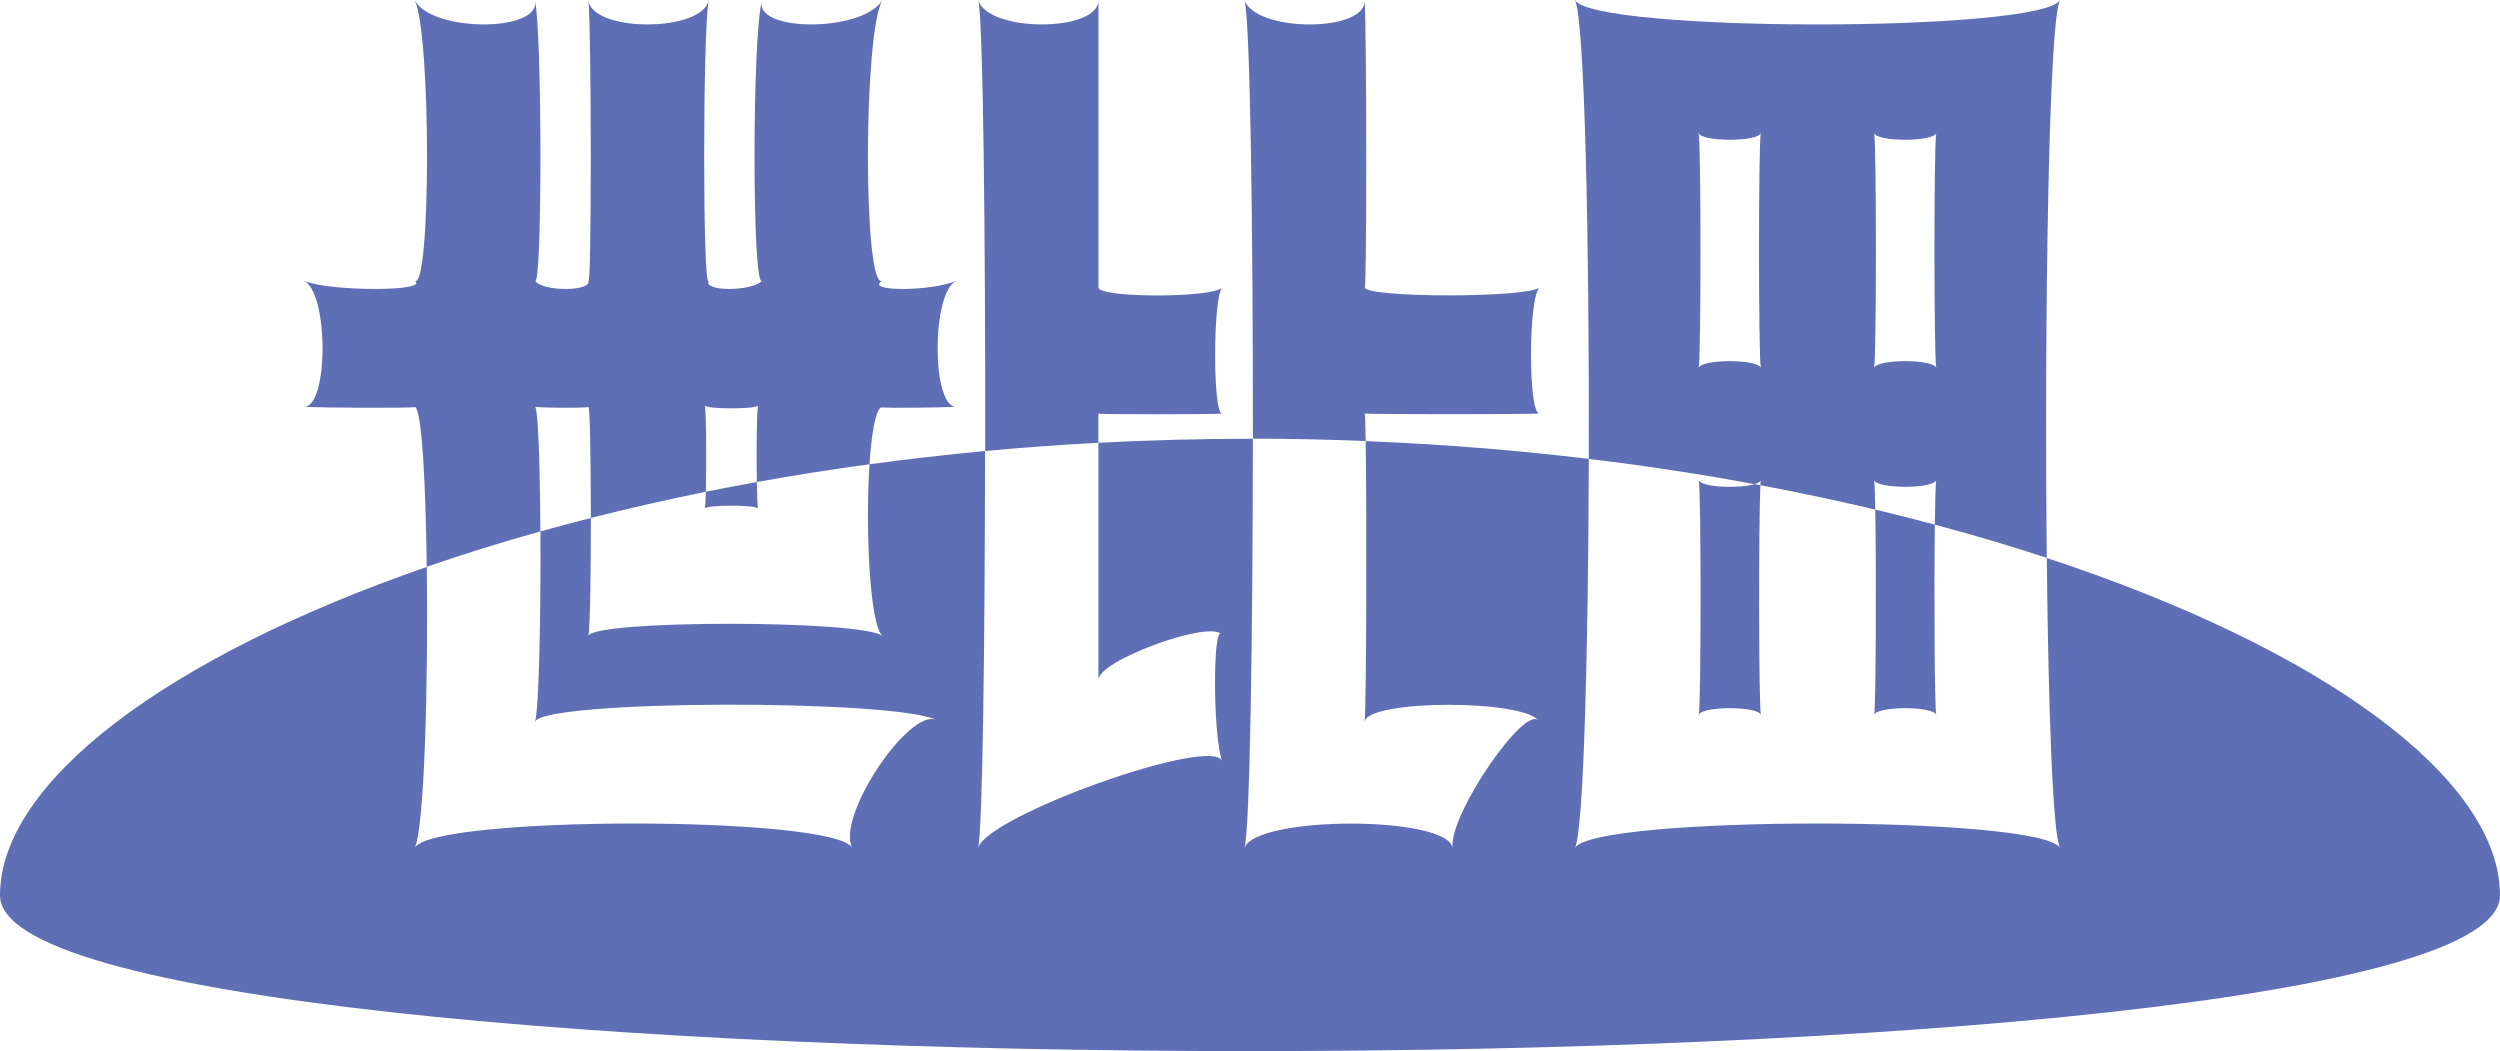
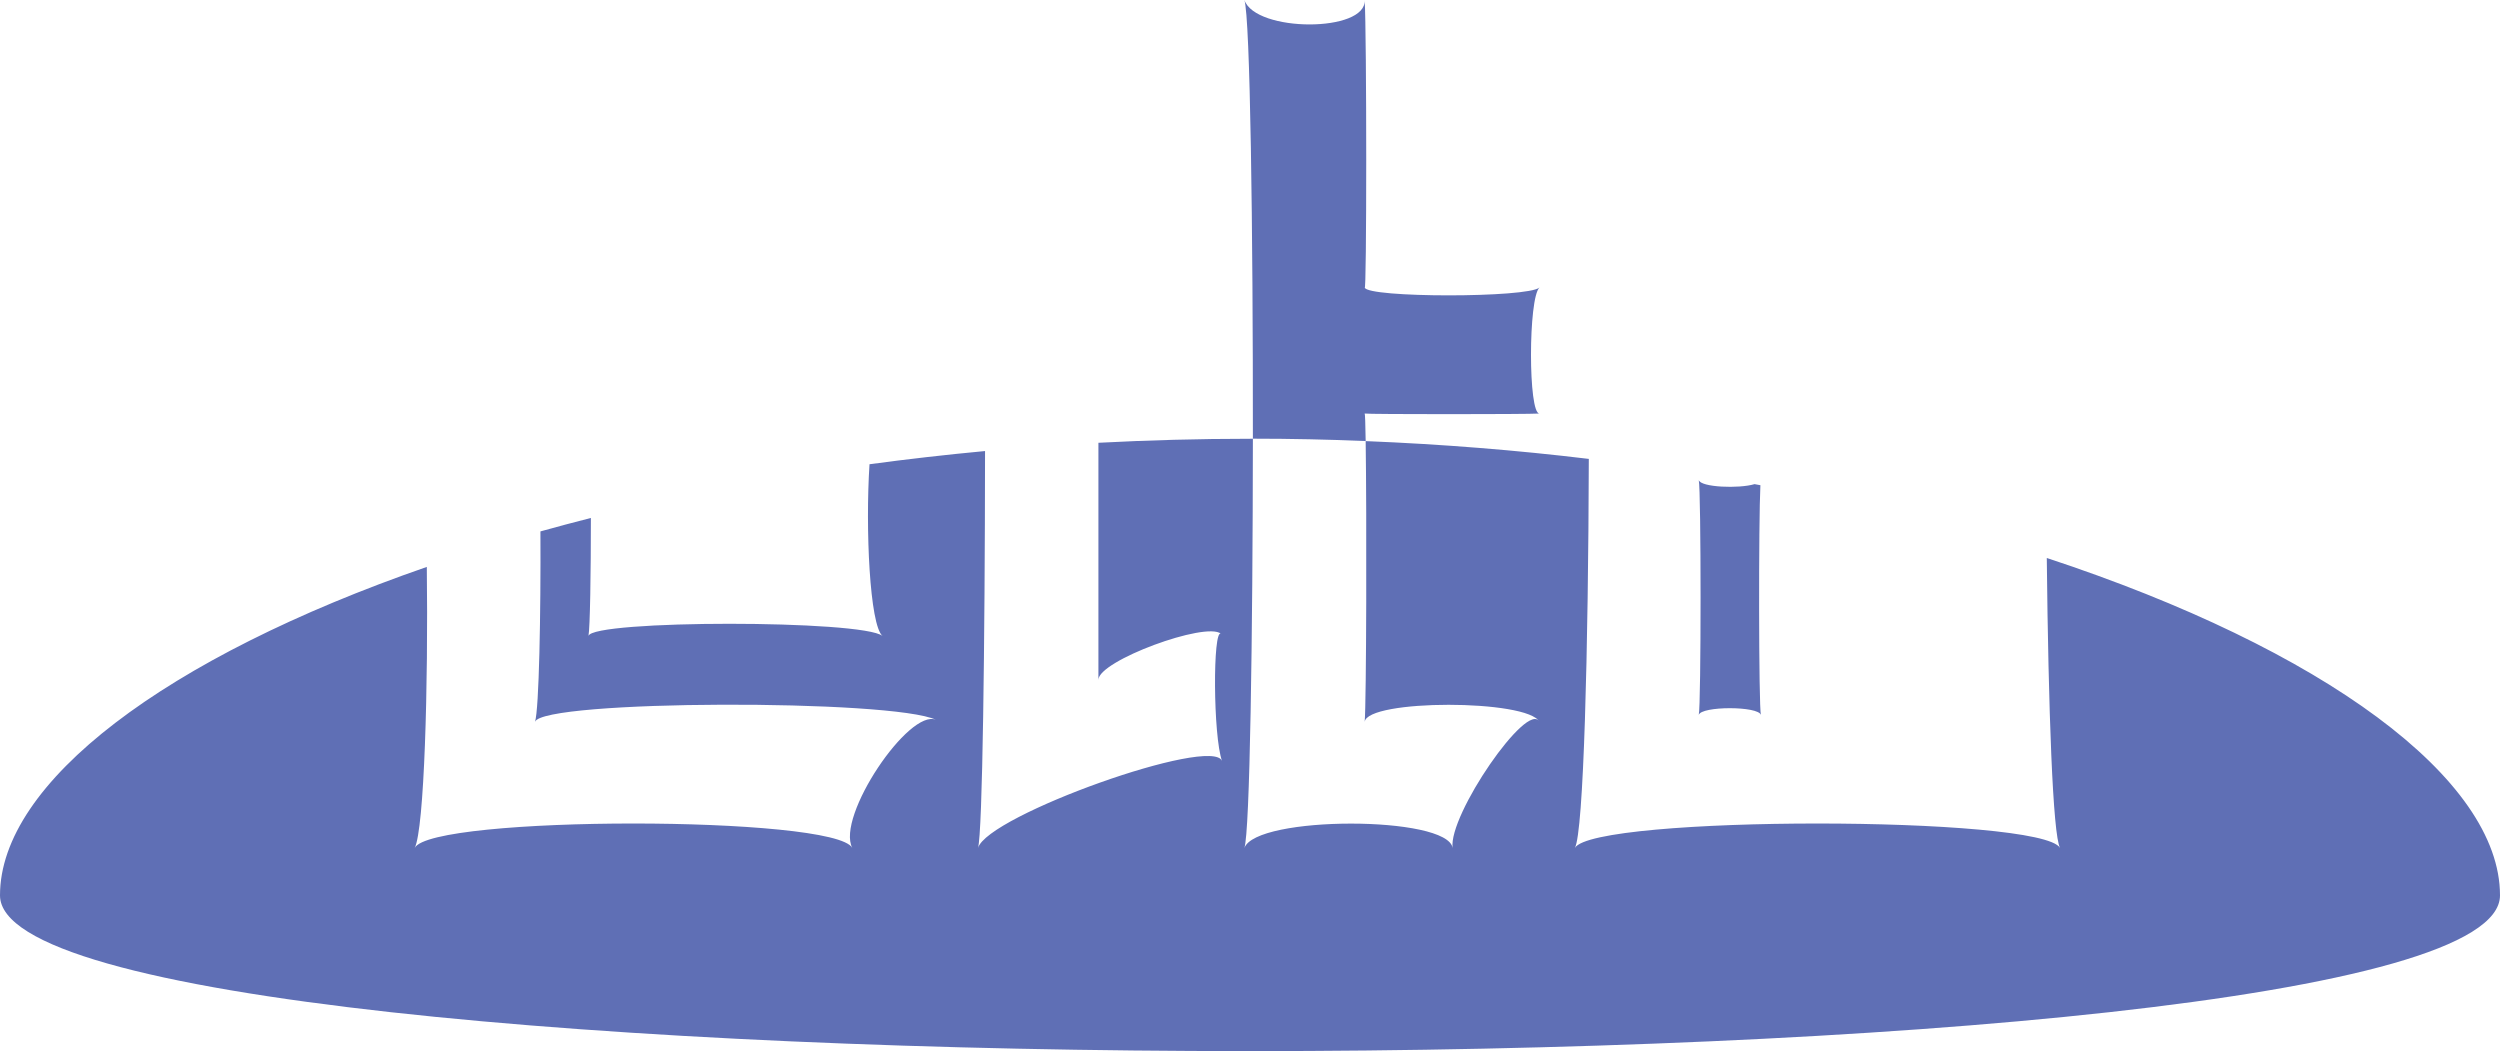
<svg xmlns="http://www.w3.org/2000/svg" id="Layer_1" data-name="Layer 1" viewBox="0 0 299.25 125.82">
  <defs>
    <style>
      .cls-1 {
        fill: #5f6fb5;
      }
    </style>
  </defs>
  <g>
-     <path class="cls-1" d="M36.35,48.69c2.62.14,12.23.16,13.38.05.78.73,1.23,9.17,1.35,19.11,4.32-1.5,8.86-2.92,13.6-4.24-.04-7.92-.26-14.85-.65-14.92.88.16,6.78.16,6.4,0,.19.08.29,6.62.29,13.31,4.44-1.13,9.03-2.18,13.77-3.14.09-3.42.05-9.98-.14-10.33.25.47,6.15.47,6.4,0-.17.32-.22,5.61-.16,9.17,4.39-.79,8.89-1.51,13.49-2.13.23-3.58.69-6.32,1.36-6.8,1.16.07,6.69.04,9.05-.08-3.01.16-3.01-13.77,0-15.09-3.01,1.32-11.18,1.32-8.86,0-2.32,1.32-2.32-29.7,0-33.6-2.32,3.9-15.62,3.9-14.4,0-1.22,3.9-1.22,34.92,0,33.6-1.22,1.32-7.12,1.32-6.4,0-.72,1.32-.72-29.7,0-33.6-.72,3.9-14.02,3.9-14.4,0,.38,3.9.38,34.92,0,33.6.38,1.32-5.52,1.32-6.4,0,.88,1.32.88-29.7,0-33.6.88,3.9-12.42,3.9-14.4,0,1.98,3.9,1.98,34.92,0,33.6,1.98,1.32-10.27,1.32-13.28,0,3.01,1.32,3.01,15.25,0,15.09Z" />
    <path class="cls-1" d="M149.97,52.51c4.55,0,9.05.1,13.5.28-.03-2.03-.07-3.28-.12-3.29.25.1,19.57.1,20.93,0-1.36.1-1.36-13.83,0-15.09-1.36,1.26-20.68,1.26-20.93,0,.25,1.26.25-30.51,0-34.41.25,3.9-13.04,3.9-14.4,0,.7,2,1.04,27.54,1.02,52.51Z" />
-     <path class="cls-1" d="M190.18,54.93c6.82.82,13.45,1.84,19.84,3.02.42-.13.7-.29.75-.49-.02.08-.04.3-.06.62,4.72.89,9.31,1.86,13.76,2.92-.03-1.97-.08-3.31-.14-3.54.29,1.08,7.15,1.08,7.44,0-.08.29-.13,2.4-.17,5.34,4.65,1.24,9.13,2.57,13.4,3.98-.3-28.47.23-64.4,1.59-66.78-2.23,3.9-55.85,3.9-58.08,0,1.18,2.06,1.74,29.21,1.67,54.93ZM224.33,15.92c.29,1.08,7.15,1.08,7.44,0-.29,1.08-.29,27.04,0,28.12-.29-1.08-7.15-1.08-7.44,0,.29-1.08.29-27.04,0-28.12ZM203.33,15.92c.29,1.08,7.15,1.08,7.44,0-.29,1.08-.29,27.04,0,28.12-.29-1.08-7.15-1.08-7.44,0,.29-1.08.29-27.04,0-28.12Z" />
-     <path class="cls-1" d="M117.91,53.99c4.45-.42,8.98-.75,13.57-.99,0-2.12,0-3.47,0-3.49.02.1,13.68.1,14.81,0-1.12.1-1.12-13.83,0-15.09-1.12,1.26-14.76,1.26-14.8,0,.01-.94.01-30.65,0-34.42.02,3.9-13.28,3.9-14.4,0,.59,2.04.87,28.55.84,53.99Z" />
  </g>
  <g>
-     <path class="cls-1" d="M84.35,60.88c.25-.47,6.15-.47,6.4,0-.08-.15-.13-1.47-.16-3.18-2.06.37-4.09.76-6.1,1.16-.03,1.12-.08,1.9-.14,2.02Z" />
    <path class="cls-1" d="M245,66.79c.19,18.11.72,33.2,1.59,34.71-2.23-3.9-55.85-3.9-58.08,0,1.05-1.84,1.61-23.64,1.67-46.57-8.61-1.04-17.55-1.76-26.71-2.13.13,8.63.09,31.4-.12,33.62.25-2.74,19.57-2.74,20.93,0-1.36-2.74-10.96,11.18-10.4,15.09-.56-3.9-23.57-3.9-24.93,0,.66-1.9,1-25.19,1.02-48.99-.11,0-.23,0-.34,0-6.15,0-12.2.17-18.15.48,0,7.88,0,26.52,0,28.37.02-2.29,12.89-7.01,14.67-5.51.04.03.09.07.13.15-.03-.06-.08-.11-.13-.15-.99-.66-.95,12.26.13,15.24-1.12-3.1-28.08,6.5-29.21,10.4.54-1.87.82-24.24.84-47.51-4.69.44-9.31.97-13.83,1.58-.5,7.7.02,19.26,1.56,20.56-2.32-1.95-34.82-1.95-35.2,0,.19-.96.29-7.61.29-14.13-2.05.52-4.06,1.06-6.04,1.61.05,9.87-.16,21.27-.65,22.8.85-2.66,42.9-2.74,48.01-.24.06.03.11.06.17.09.08.05.15.1.2.15-.06-.06-.13-.1-.2-.15-.05-.03-.1-.06-.17-.09-3.22-1.42-12,11.58-10.03,15.33-2.05-3.9-50.4-3.9-52.38,0,1.15-2.25,1.63-19.47,1.45-33.64C19.78,78.71,0,93.68,0,107.18,0,132.03,299.25,132.03,299.25,107.18c0-13.95-21.11-29.47-54.25-40.39Z" />
    <path class="cls-1" d="M210.02,57.95c-1.85.56-6.45.39-6.68-.49.29,1.08.29,27.04,0,28.12.29-1.08,7.15-1.08,7.44,0-.27-1-.28-23.41-.06-27.5-.23-.04-.46-.08-.7-.13Z" />
-     <path class="cls-1" d="M224.47,61c.13,7.38.08,23.73-.14,24.58.29-1.08,7.15-1.08,7.44,0-.21-.79-.27-14.83-.17-22.78-2.33-.62-4.71-1.23-7.13-1.8Z" />
  </g>
</svg>